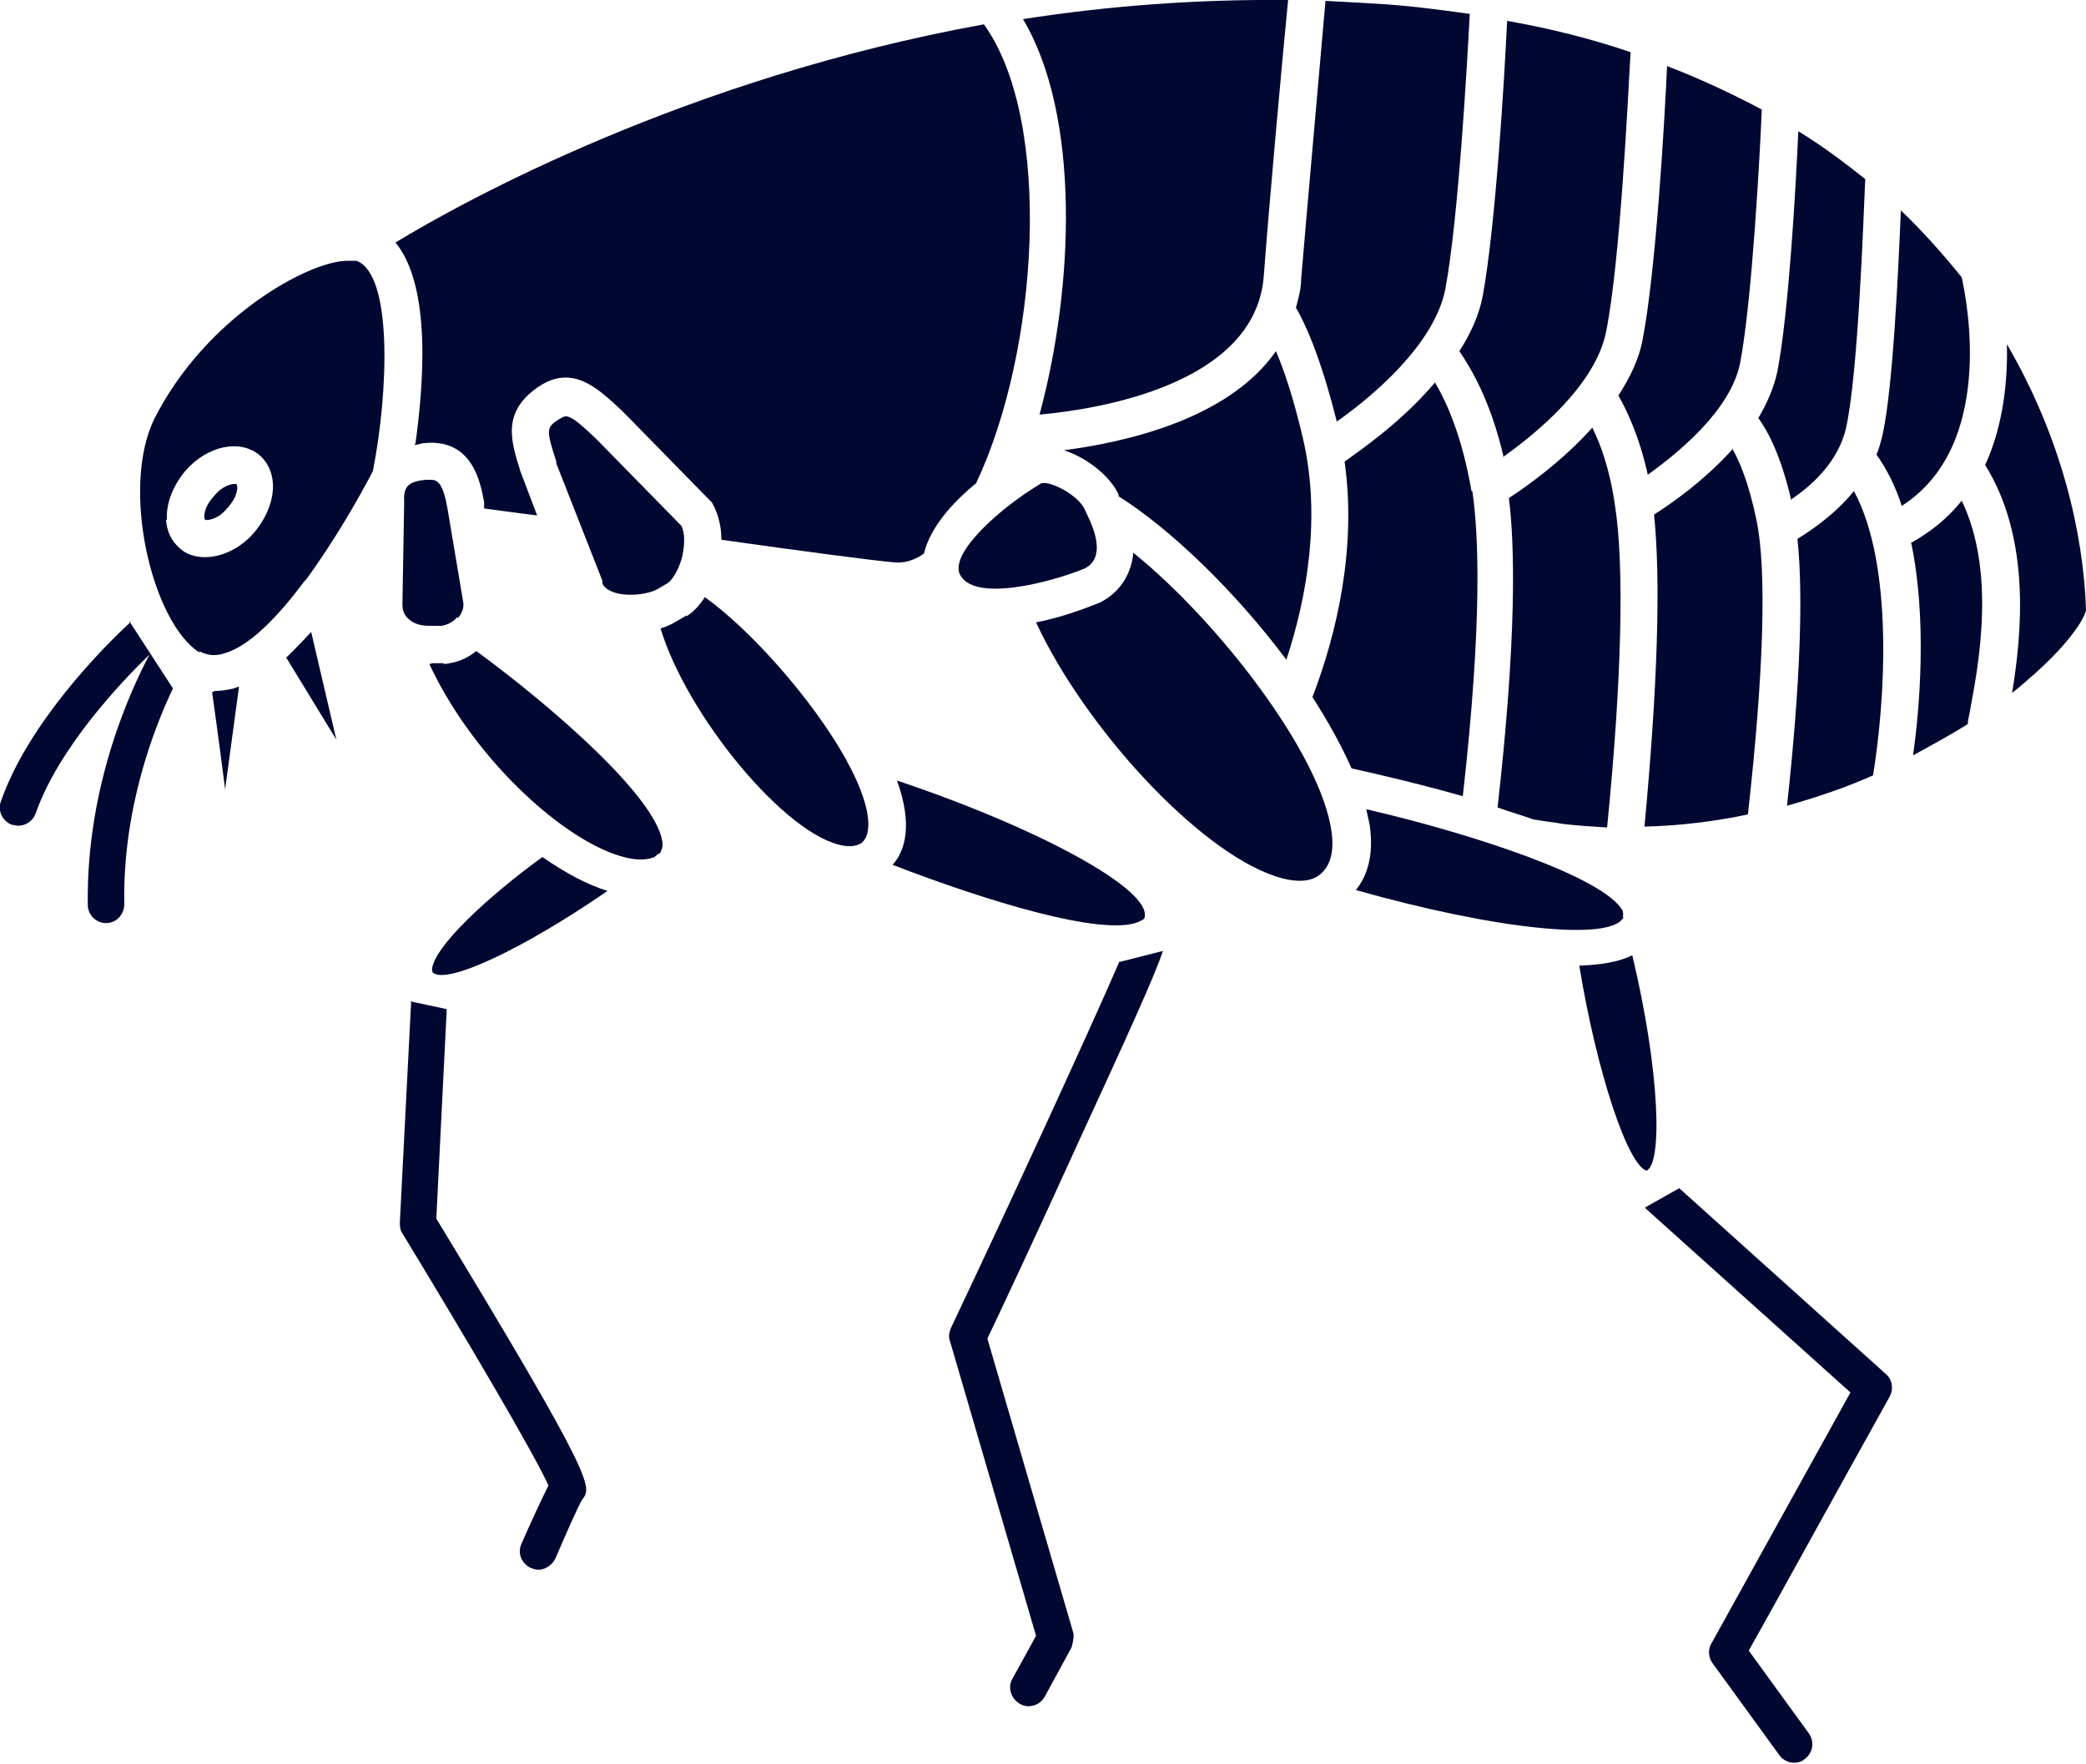
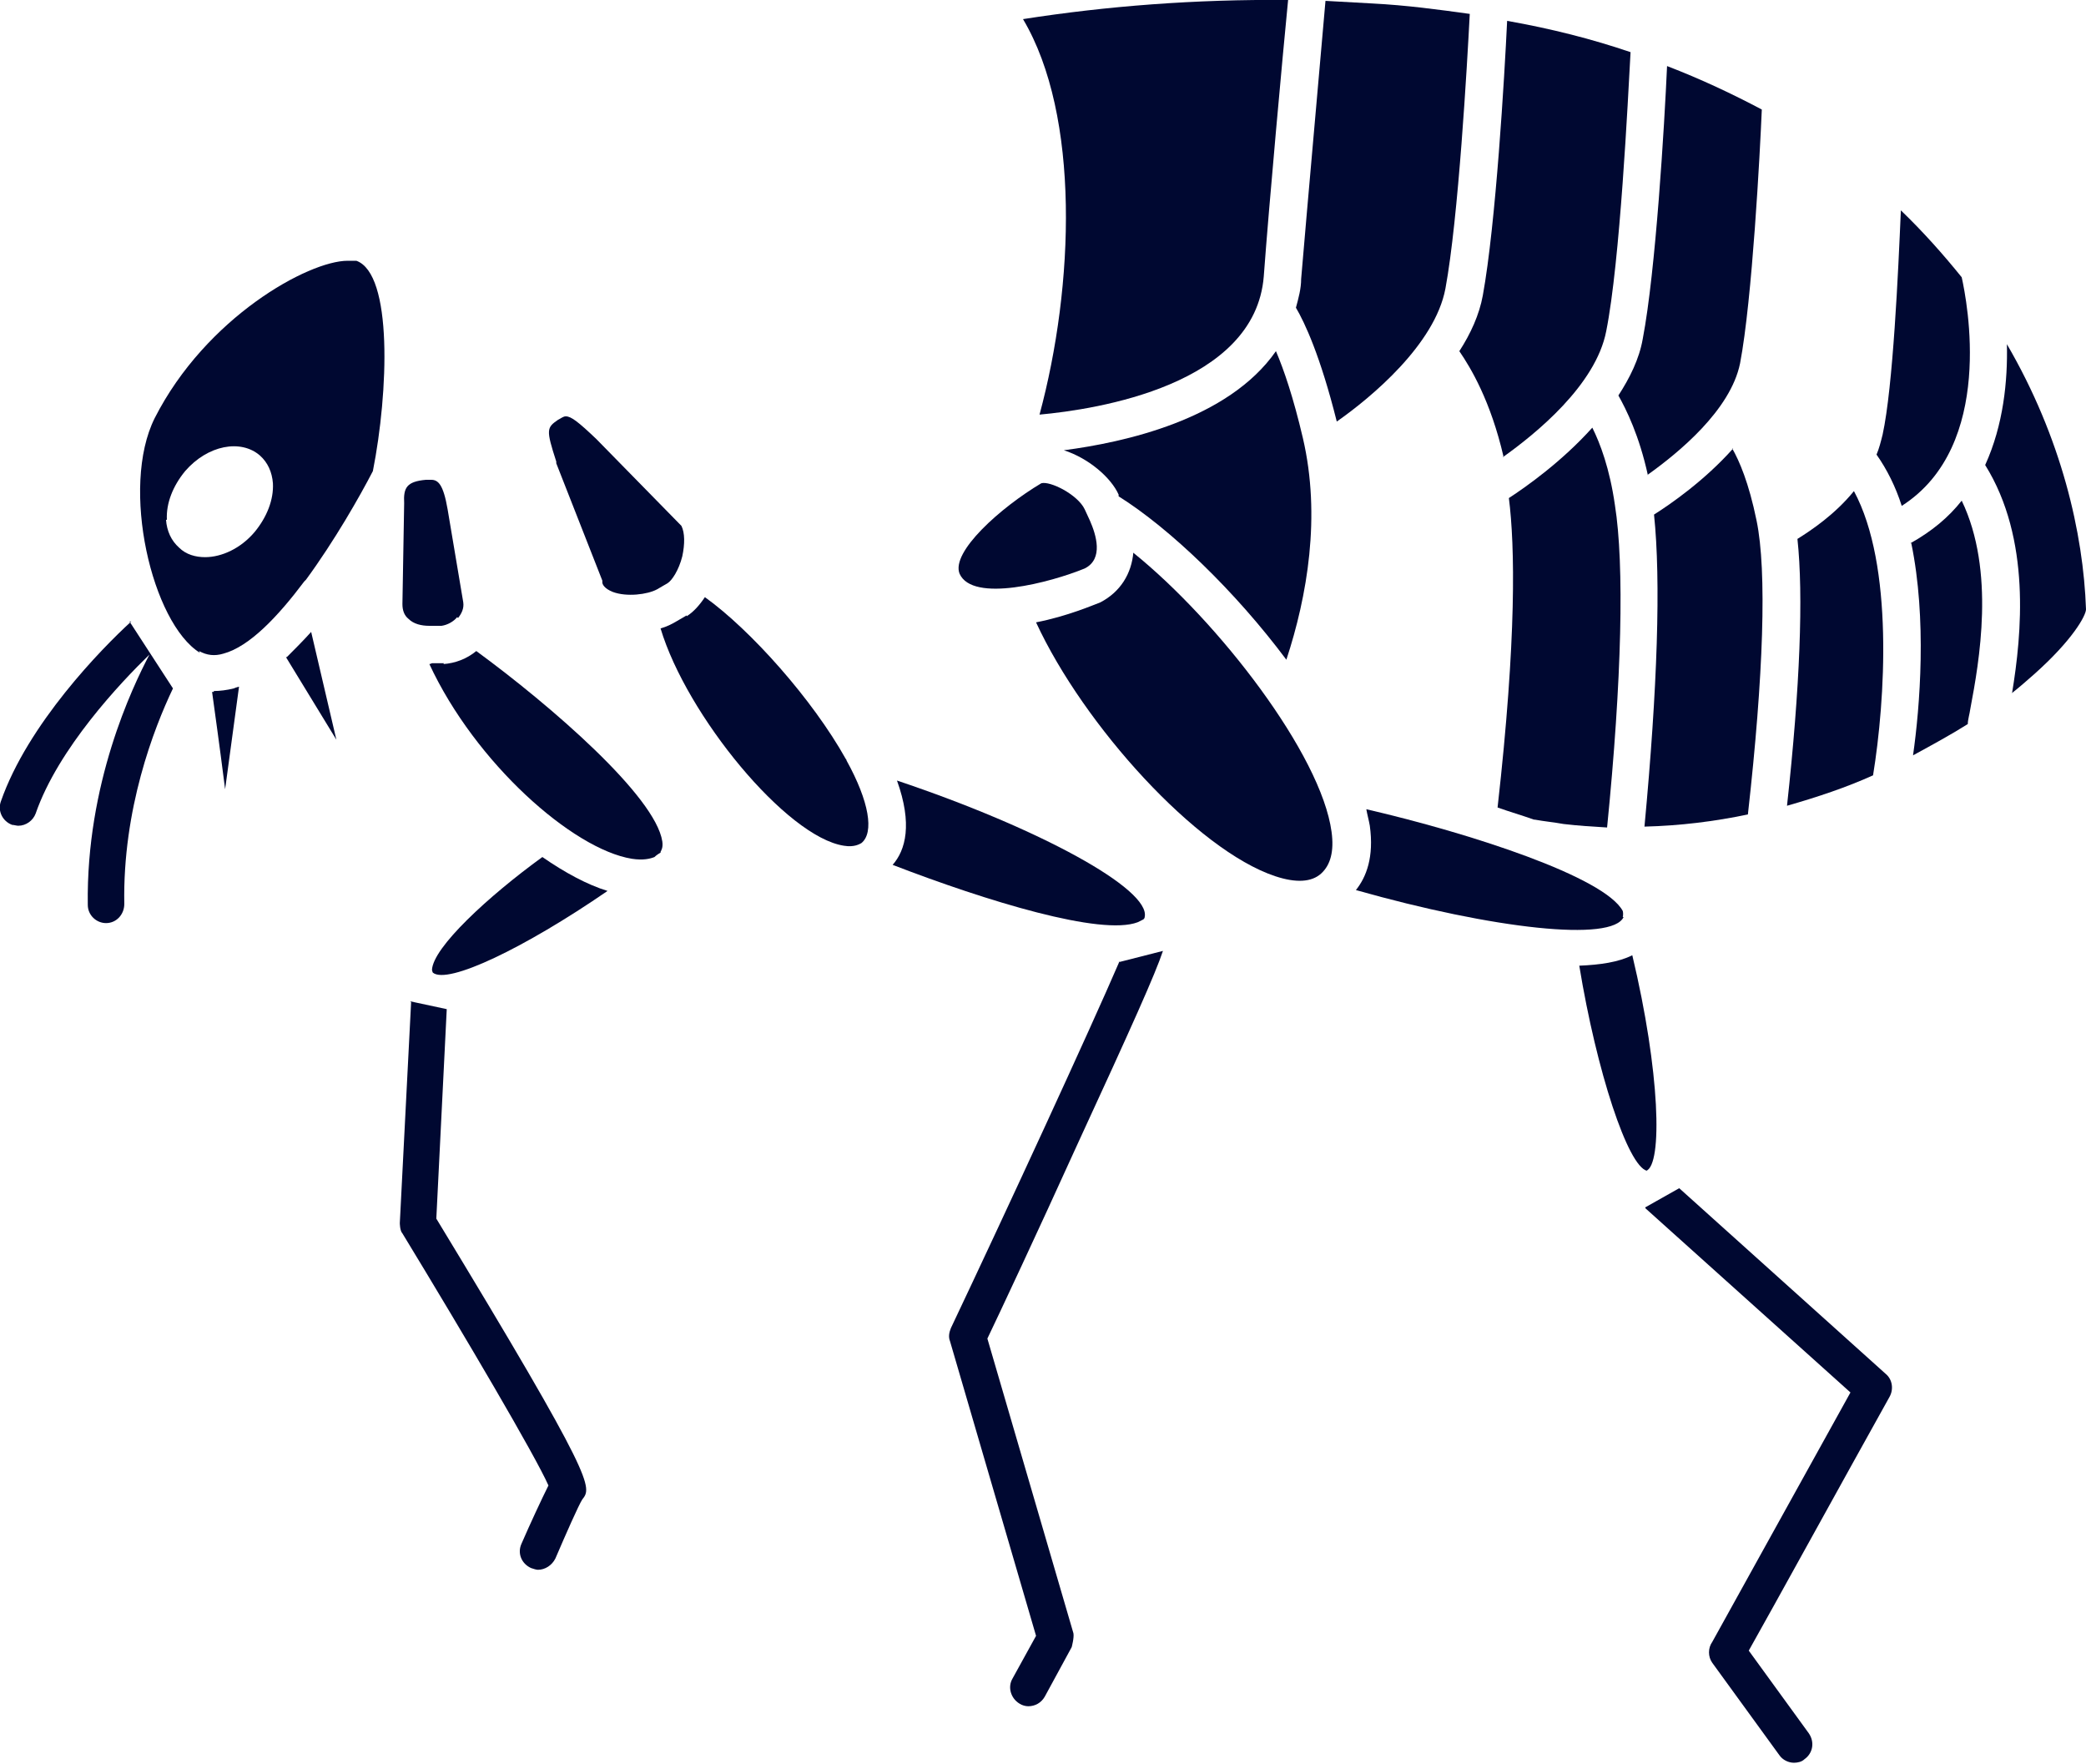
<svg xmlns="http://www.w3.org/2000/svg" id="Camada_2" viewBox="0 0 24 20.29">
  <defs>
    <style>
      .cls-1 {
        fill: #000831;
      }
    </style>
  </defs>
  <g id="Camada_1-2" data-name="Camada_1">
    <g>
      <path class="cls-1" d="M12.54,5.99l-.06-.13h0c-.08-.17-.4-.33-.5-.3-.47.28-1.04.79-.94,1.04.15.34,1.05.1,1.44-.06.22-.11.13-.39.06-.55Z" />
      <path class="cls-1" d="M18.94,13.47c.19-.07.16-1.14-.16-2.48-.16.08-.37.11-.61.12.2,1.22.56,2.31.78,2.36Z" />
      <path class="cls-1" d="M18.67,10.55s.01-.03,0-.07c-.21-.39-1.74-.89-2.95-1.17.01.06.03.13.04.19.05.36-.04.59-.16.74,1.59.45,2.95.6,3.08.31Z" />
      <path class="cls-1" d="M17.66,9.43c.11.02.22.03.33.05.17.02.33.03.5.04.17-1.7.2-3.02.09-3.71-.06-.42-.17-.71-.26-.89-.35.39-.76.68-.96.81.07.55.09,1.61-.13,3.56.14.05.28.09.42.14Z" />
      <path class="cls-1" d="M20.68,6.2c.07.65.03,1.7-.12,3.07.35-.1.68-.21.99-.35.14-.86.24-2.42-.22-3.27-.22.27-.49.45-.65.55Z" />
      <path class="cls-1" d="M12.87,5.68v.03c.59.37,1.34,1.09,1.93,1.88.24-.73.4-1.65.19-2.55-.11-.47-.22-.79-.31-1-.55.79-1.75,1.05-2.44,1.14.28.09.54.31.63.51Z" />
-       <path class="cls-1" d="M16.93,5.65c-.11-.64-.29-1.03-.42-1.25-.37.44-.83.76-1.04.91.14,1-.09,1.98-.37,2.71.18.28.33.55.45.82.27.06.75.17,1.28.32.23-2.04.18-3.03.11-3.51Z" />
      <path class="cls-1" d="M7.9,7.08l-.12.07c-.05.03-.11.06-.18.08.3,1,1.45,2.4,2.11,2.5.12.02.18-.02.2-.03.15-.12.09-.48-.17-.95,0,0,0-.01-.01-.02-.38-.68-1.09-1.48-1.62-1.86-.06.09-.13.17-.21.22Z" />
      <path class="cls-1" d="M23.14,7.98c.09-.07.18-.15.26-.22.45-.4.6-.68.6-.75-.03-.87-.28-1.97-.91-3.05.01.42-.04.93-.25,1.39.53.85.42,1.95.31,2.62Z" />
      <path class="cls-1" d="M13.04,6.35c-.02.25-.15.46-.38.58-.08.03-.38.16-.74.23.55,1.19,1.85,2.62,2.75,2.92.24.08.42.07.53-.03.11-.1.15-.26.12-.48-.12-.89-1.3-2.42-2.28-3.21Z" />
      <path class="cls-1" d="M19.94,5.16c-.33.37-.72.64-.91.76.08.76.04,1.99-.11,3.59.41-.01.81-.06,1.19-.14.18-1.6.22-2.8.1-3.38-.09-.44-.2-.69-.28-.83Z" />
-       <path class="cls-1" d="M2.62,5.84c.12-.13.12-.25.1-.27-.02-.01-.15,0-.26.14-.12.13-.12.25-.1.27.02.01.15,0,.26-.14Z" />
      <path class="cls-1" d="M11.96,4.77c.66-.06,2.48-.34,2.58-1.59.06-.82.22-2.57.28-3.18-1.07-.01-2.09.07-3.05.22.66,1.11.59,3.07.19,4.55Z" />
      <path class="cls-1" d="M16.63,3.32c.15-.81.25-2.58.28-3.16-.36-.05-.73-.1-1.12-.12-.18-.01-.36-.02-.54-.03-.05.58-.21,2.37-.28,3.2,0,.11-.03.22-.06.33.1.17.28.55.47,1.31.4-.28,1.13-.89,1.25-1.53Z" />
      <path class="cls-1" d="M2.29,7.49c.09.05.18.06.28.03.3-.08.63-.43.93-.83,0,0,.01-.01.02-.02.33-.45.62-.96.77-1.25.18-.91.23-2.27-.19-2.42,0,0-.01,0-.02,0-.02,0-.05,0-.08,0-.45,0-1.63.65-2.22,1.81-.4.8-.03,2.36.52,2.7ZM1.92,5.98c-.01-.19.07-.39.21-.56h0c.26-.3.64-.37.86-.18.09.08.14.19.15.32.01.19-.07.39-.21.56-.16.19-.38.29-.57.29-.11,0-.22-.03-.3-.11-.09-.08-.14-.19-.15-.32Z" />
      <path class="cls-1" d="M18.96,5.46c.35-.25.95-.74,1.06-1.28.14-.73.23-2.44.25-2.92-.34-.18-.7-.35-1.09-.5-.03.67-.13,2.36-.28,3.14-.04.23-.15.45-.28.65.09.16.24.46.34.92Z" />
-       <path class="cls-1" d="M20.6,5.75c.23-.15.55-.43.64-.83.14-.63.2-2.42.22-2.86-.24-.19-.49-.38-.77-.55-.03.67-.11,2.08-.24,2.76-.04.19-.12.37-.22.54.11.15.26.43.38.95Z" />
      <path class="cls-1" d="M22.57,3.19c-.21-.26-.44-.52-.7-.77-.03.7-.09,2.03-.21,2.58-.02.08-.04.16-.07.23.12.17.22.37.29.59,1.08-.69.75-2.36.69-2.63Z" />
      <path class="cls-1" d="M17.29,5.26c.38-.27,1.07-.83,1.19-1.45.16-.8.25-2.67.28-3.21-.44-.15-.91-.27-1.42-.36-.03.63-.13,2.34-.28,3.16-.04.22-.14.44-.27.64.13.19.36.57.51,1.22Z" />
      <path class="cls-1" d="M21.99,6.25c.18.87.1,1.88.02,2.44.22-.12.44-.24.63-.36,0-.05.02-.11.03-.18.1-.53.29-1.58-.1-2.39-.15.19-.34.35-.59.49Z" />
      <path class="cls-1" d="M7.68,6.71c.05-.03.13-.15.17-.31.03-.14.03-.27-.01-.35l-.98-1c-.21-.2-.29-.26-.35-.26-.03,0-.05.02-.09.04-.13.09-.14.11-.02.48v.02s.53,1.35.53,1.35c0,0,0,.01,0,.02,0,.02.02.07.12.11.16.06.4.03.51-.03l.12-.07h0Z" />
      <path class="cls-1" d="M5.11,7.63h-.14s-.02.01-.03.01c.53,1.14,1.65,2.13,2.33,2.24.13.02.21,0,.26-.02.02-.02.05-.04.07-.05,0,0,0,0,0,0,0,0,0,0,0-.01.01-.02.03-.05.02-.12-.08-.52-1.28-1.56-2.14-2.19-.11.09-.24.14-.38.15Z" />
      <path class="cls-1" d="M3.29,7.56l.58.95-.29-1.24c-.09.1-.19.2-.28.29Z" />
      <path class="cls-1" d="M4.97,11.15s0,.02.01.04c.17.14,1.05-.28,2.01-.94-.23-.07-.49-.21-.75-.39-.62.45-1.26,1.04-1.27,1.3Z" />
      <path class="cls-1" d="M5.27,7.11c.04-.05.07-.11.06-.18l-.18-1.07c-.05-.29-.11-.34-.19-.34-.02,0-.04,0-.06,0-.22.02-.26.09-.25.27l-.02,1.16c0,.07.02.13.07.17.06.06.15.08.24.08h.14c.07-.01.14-.05.18-.1Z" />
      <path class="cls-1" d="M13.09,10.61s.04-.02.06-.03c.02-.01.02-.03.02-.03.07-.32-1.21-1.02-2.85-1.57.18.5.1.8-.05.97,1.09.42,2.4.82,2.82.66Z" />
      <path class="cls-1" d="M2.46,7.96s-.01,0-.02,0c.03.22.08.57.15,1.12l.16-1.18s-.04.01-.06.02c-.08.02-.16.03-.23.03Z" />
-       <path class="cls-1" d="M4.77,5.12s.06-.01.09-.02c.58-.07.67.46.71.68v.07c.16.02.36.05.61.08l-.19-.5c-.11-.35-.22-.68.19-.97.4-.28.69,0,.97.26l.07.07.94.96s.02.02.03.03c.07.12.11.27.11.43.92.13,1.75.24,1.99.26.11.01.21-.02.31-.08,0,0,.02-.02.03-.02.07-.3.33-.59.6-.81.72-1.52.89-4.17.09-5.28-3.42.62-5.98,2.03-6.77,2.51.42.51.32,1.66.23,2.31Z" />
      <path class="cls-1" d="M12.88,11.06c-.34.79-1.3,2.87-1.94,4.22-.02.05-.03.1-.01.15l.99,3.39-.27.49c-.06.1-.02.23.08.29.03.02.07.03.1.03.08,0,.15-.04.19-.11l.31-.57s.03-.11.02-.16l-.99-3.39c.13-.27.58-1.23,1.02-2.2.65-1.41.91-1.99,1-2.26l-.51.13ZM4.73,11.53l-.13,2.54s0,.09.03.12c.73,1.2,1.53,2.56,1.68,2.9-.08.16-.21.44-.31.67-.05.11,0,.23.11.28.03.01.06.02.08.02.08,0,.16-.05.2-.13.12-.28.27-.62.31-.68.11-.14.16-.2-1.68-3.23l.12-2.41-.42-.09ZM18.93,13.9l2.36,2.12c-.65,1.17-1.55,2.8-1.59,2.87-.05.07-.05.17,0,.24l.77,1.06c.04.06.11.09.17.09.04,0,.09-.01.12-.04.1-.07.12-.2.05-.3l-.69-.95c.26-.46,1.09-1.97,1.62-2.92.05-.09.03-.2-.04-.26l-2.38-2.14-.39.22ZM1.51,7.15c-.34.31-1.19,1.18-1.5,2.07-.04.11.02.23.13.27.02,0,.05.01.07.01.09,0,.17-.06.2-.14.26-.75.98-1.51,1.31-1.83-.2.38-.73,1.49-.71,2.88,0,.12.1.21.21.21h0c.12,0,.21-.1.21-.22-.02-1.09.34-2.02.56-2.48l-.5-.77Z" />
    </g>
  </g>
</svg>